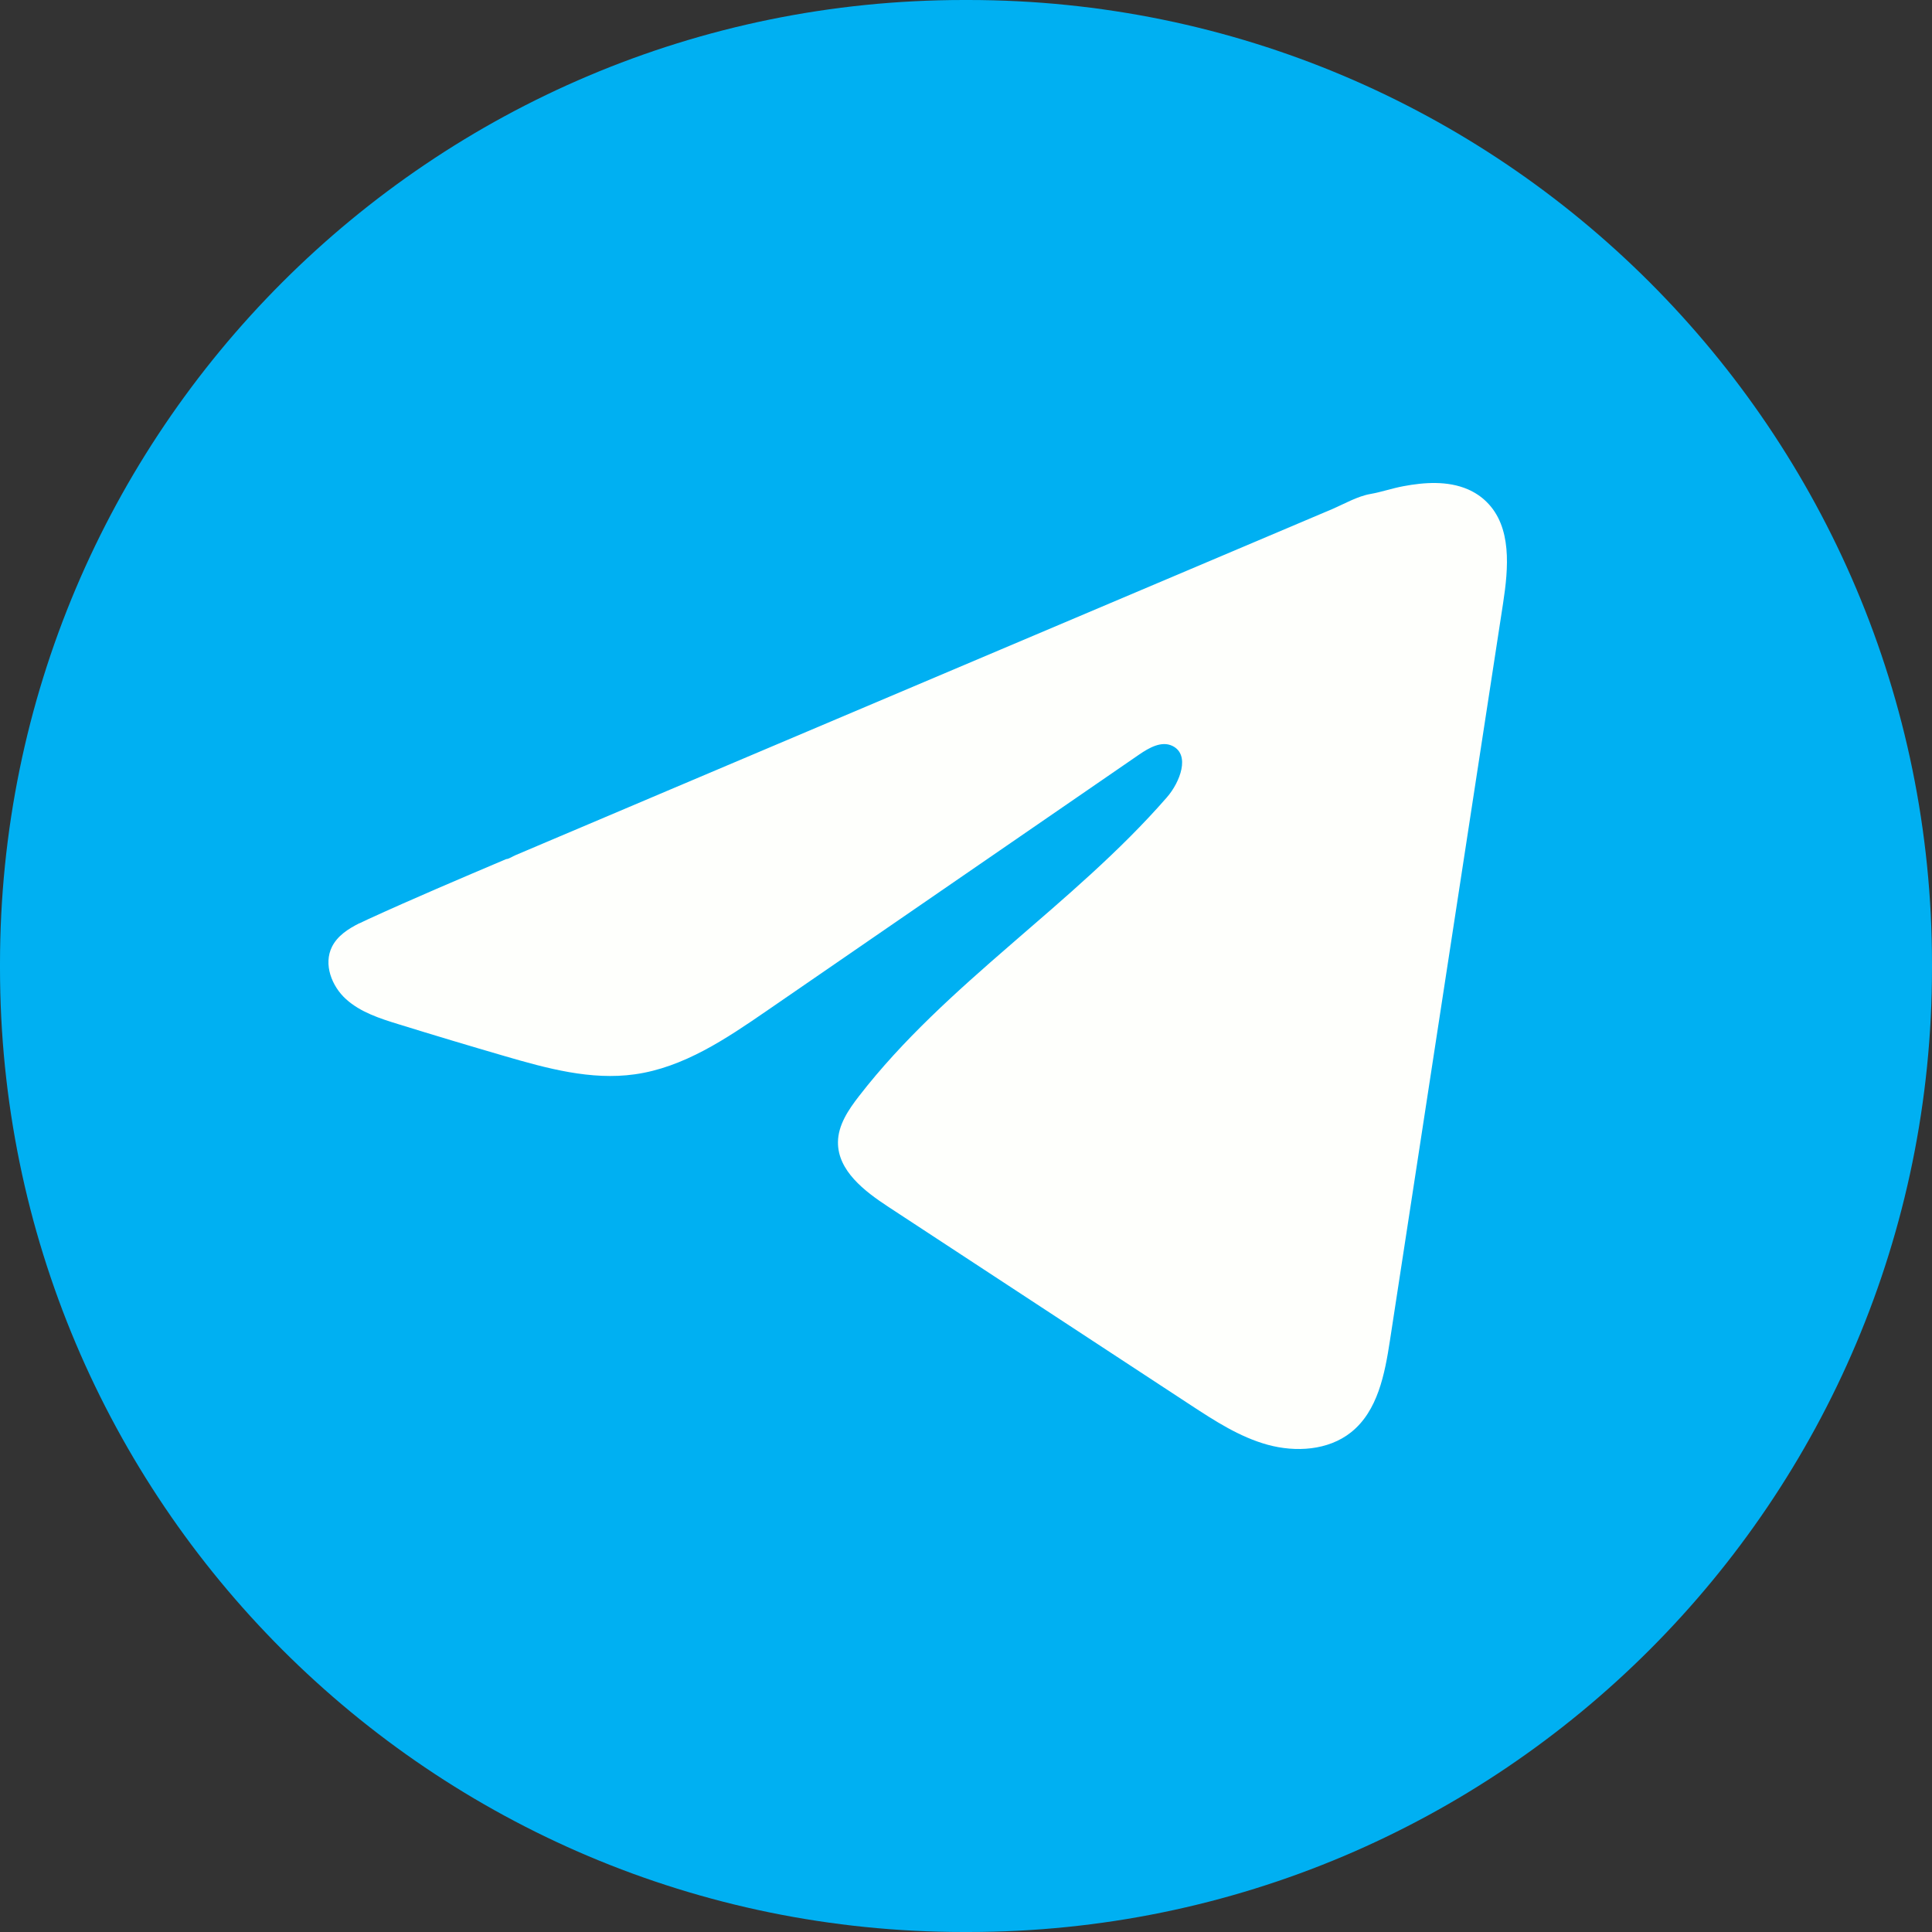
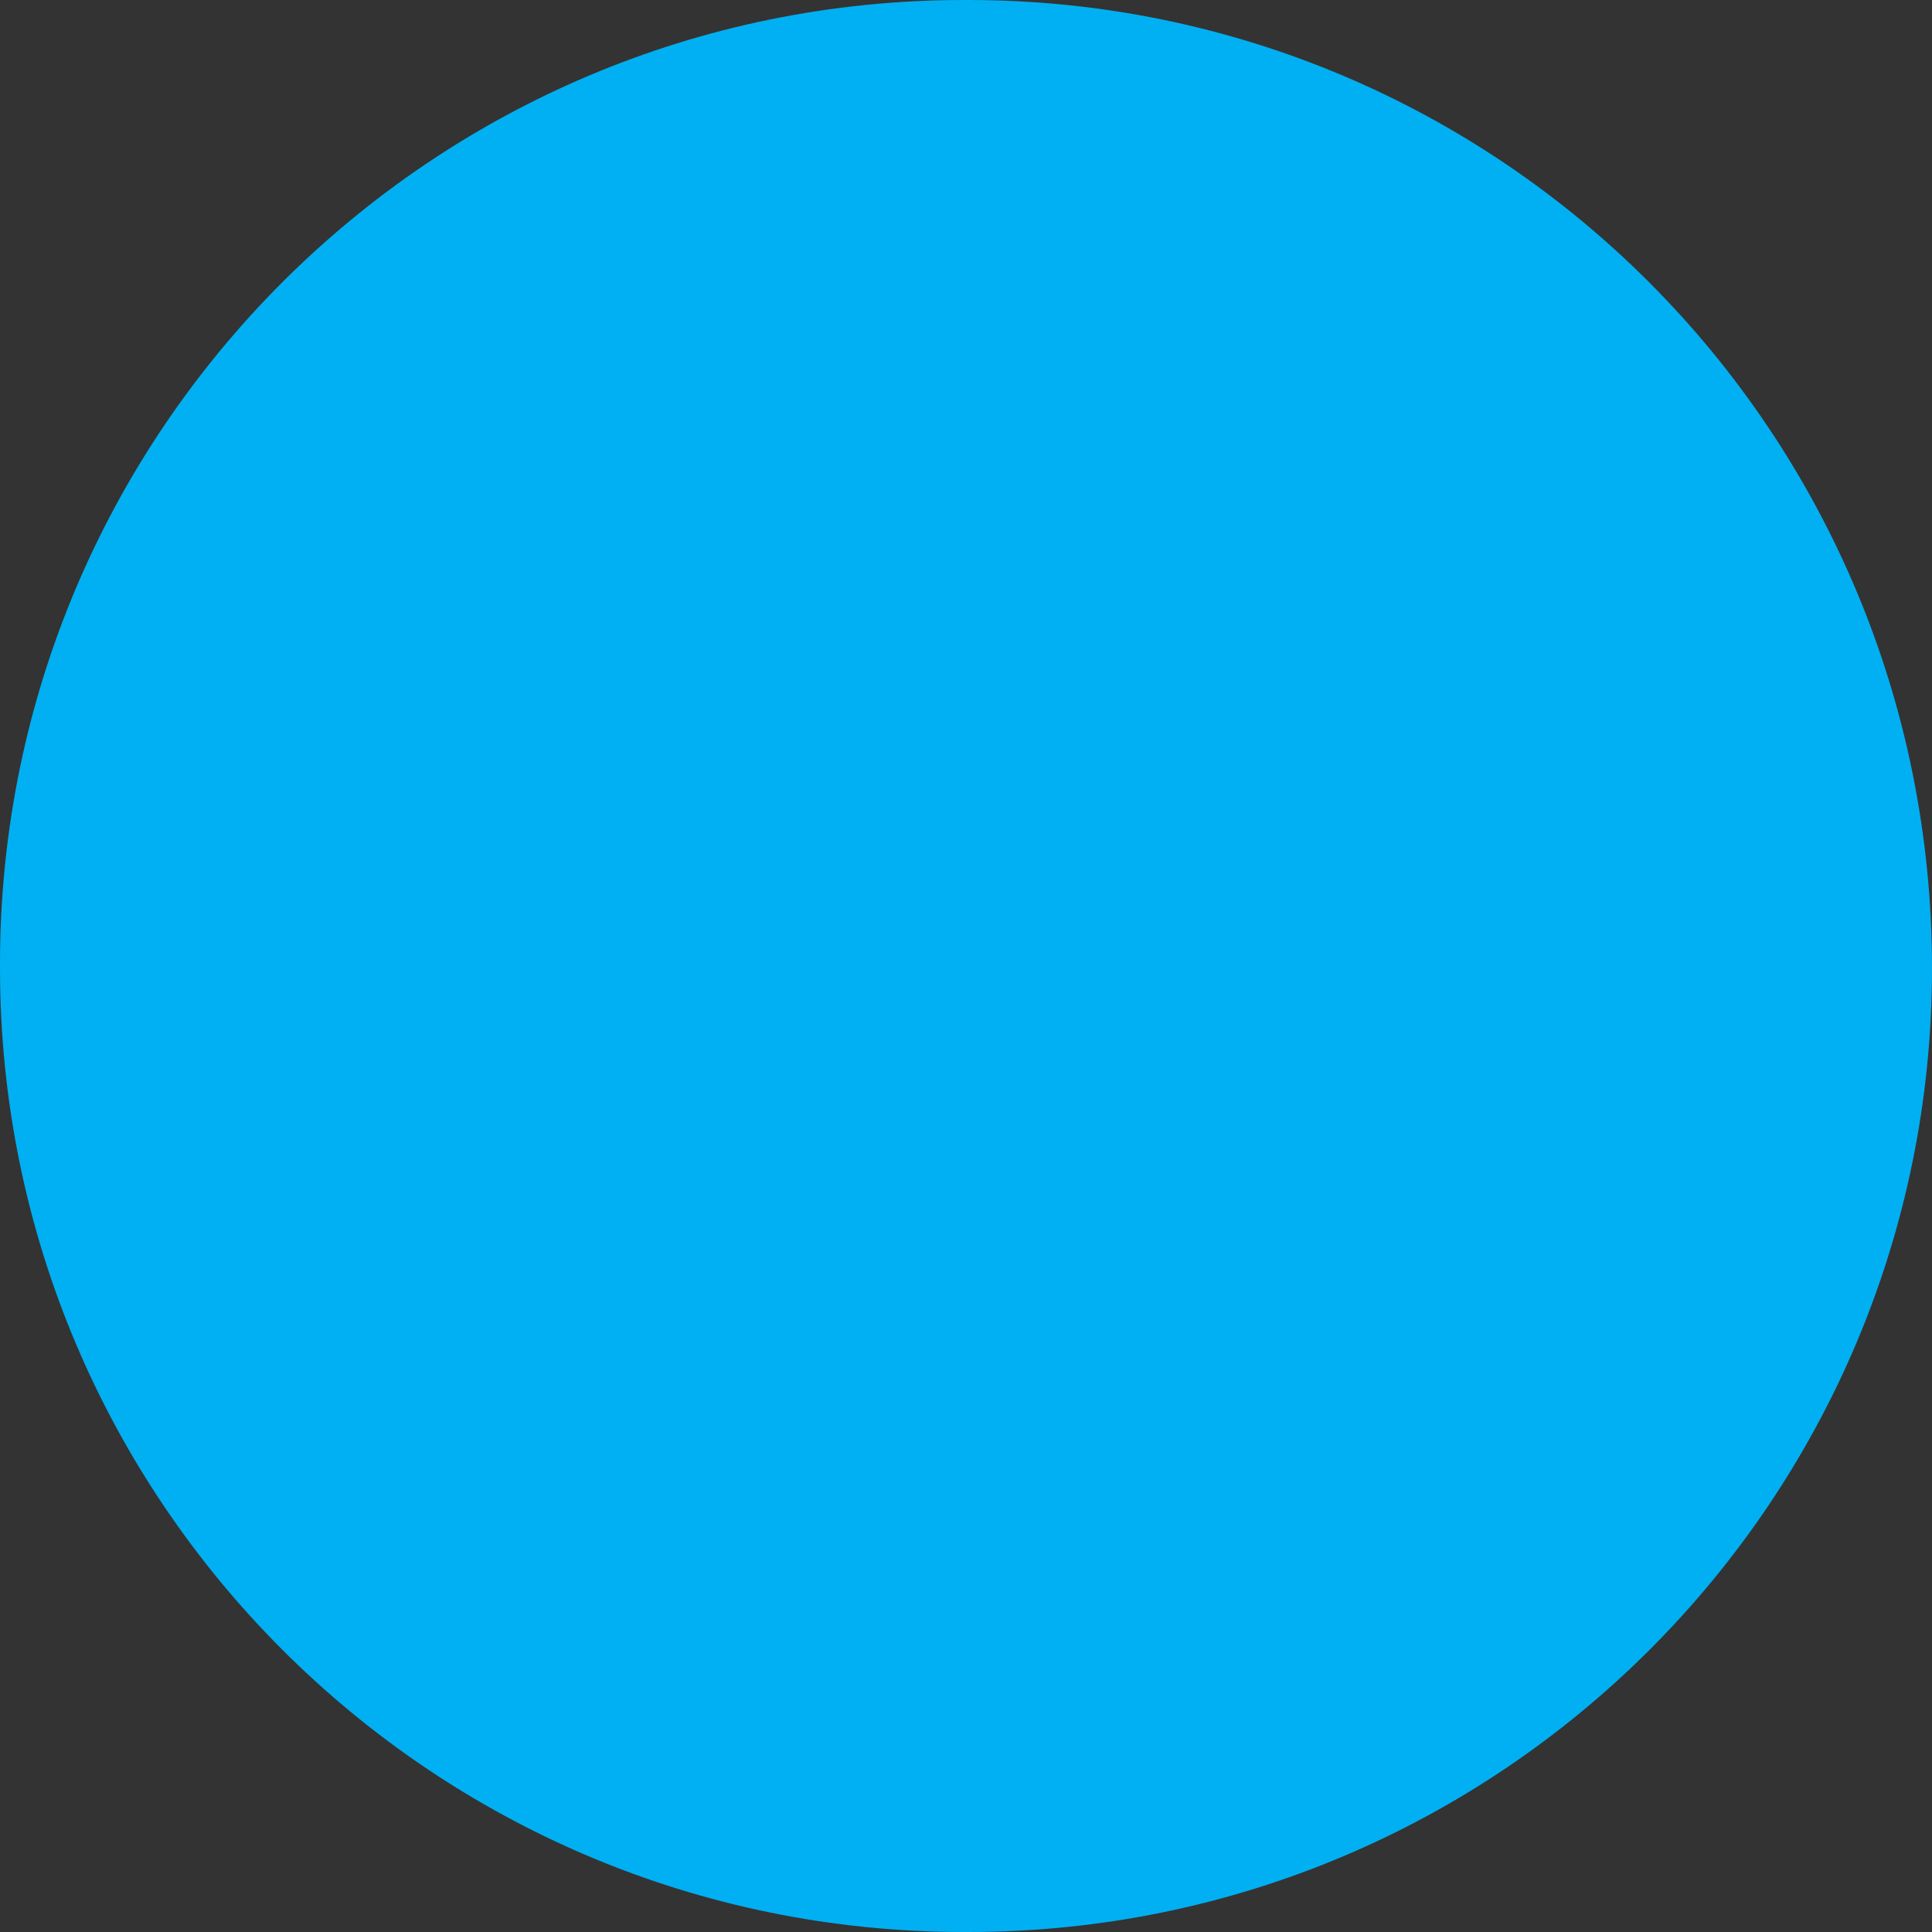
<svg xmlns="http://www.w3.org/2000/svg" width="100" height="100" viewBox="0 0 100 100" fill="none">
  <rect x="0" y="0" width="100" height="100" fill="#333333" stroke="none" />
-   <path d="M50.114 0H49.886C22.335 0 0 22.335 0 49.886V50.114C0 77.665 22.335 100 49.886 100H50.114C77.665 100 100 77.665 100 50.114V49.886C100 22.335 77.665 0 50.114 0Z" fill="#00B0F2" />
-   <path d="M18.603 47.792C18.743 47.723 18.883 47.657 19.019 47.594C21.394 46.505 23.8 45.486 26.202 44.466C26.332 44.466 26.549 44.316 26.672 44.268C26.857 44.188 27.043 44.112 27.228 44.032L28.297 43.578C29.011 43.276 29.722 42.974 30.436 42.672C31.862 42.069 33.287 41.465 34.712 40.858C37.563 39.651 40.417 38.441 43.268 37.233C46.119 36.026 48.973 34.816 51.824 33.608C54.675 32.401 57.529 31.191 60.38 29.984C63.23 28.777 66.085 27.566 68.935 26.359C69.569 26.088 70.256 25.686 70.935 25.568C71.506 25.467 72.063 25.273 72.637 25.166C73.726 24.961 74.927 24.878 75.971 25.325C76.332 25.481 76.665 25.7 76.941 25.974C78.265 27.271 78.079 29.401 77.799 31.226C75.849 43.942 73.898 56.662 71.944 69.378C71.677 71.123 71.313 73.038 69.923 74.141C68.746 75.074 67.072 75.178 65.619 74.782C64.165 74.383 62.884 73.548 61.626 72.725C56.412 69.305 51.194 65.885 45.979 62.465C44.739 61.653 43.359 60.592 43.373 59.118C43.38 58.23 43.916 57.439 44.462 56.735C48.994 50.879 55.533 46.856 60.397 41.271C61.084 40.484 61.623 39.061 60.681 38.607C60.12 38.336 59.476 38.704 58.965 39.054C52.535 43.477 46.108 47.903 39.678 52.326C37.581 53.769 35.381 55.254 32.853 55.607C30.59 55.926 28.314 55.302 26.125 54.664C24.29 54.13 22.459 53.581 20.634 53.016C19.664 52.718 18.662 52.395 17.913 51.719C17.163 51.042 16.733 49.905 17.184 49.003C17.468 48.437 18.018 48.08 18.596 47.789L18.603 47.792Z" fill="#FEFFFC" />
+   <path d="M50.114 0H49.886C22.335 0 0 22.335 0 49.886V50.114C0 77.665 22.335 100 49.886 100H50.114C77.665 100 100 77.665 100 50.114C100 22.335 77.665 0 50.114 0Z" fill="#00B0F2" />
</svg>